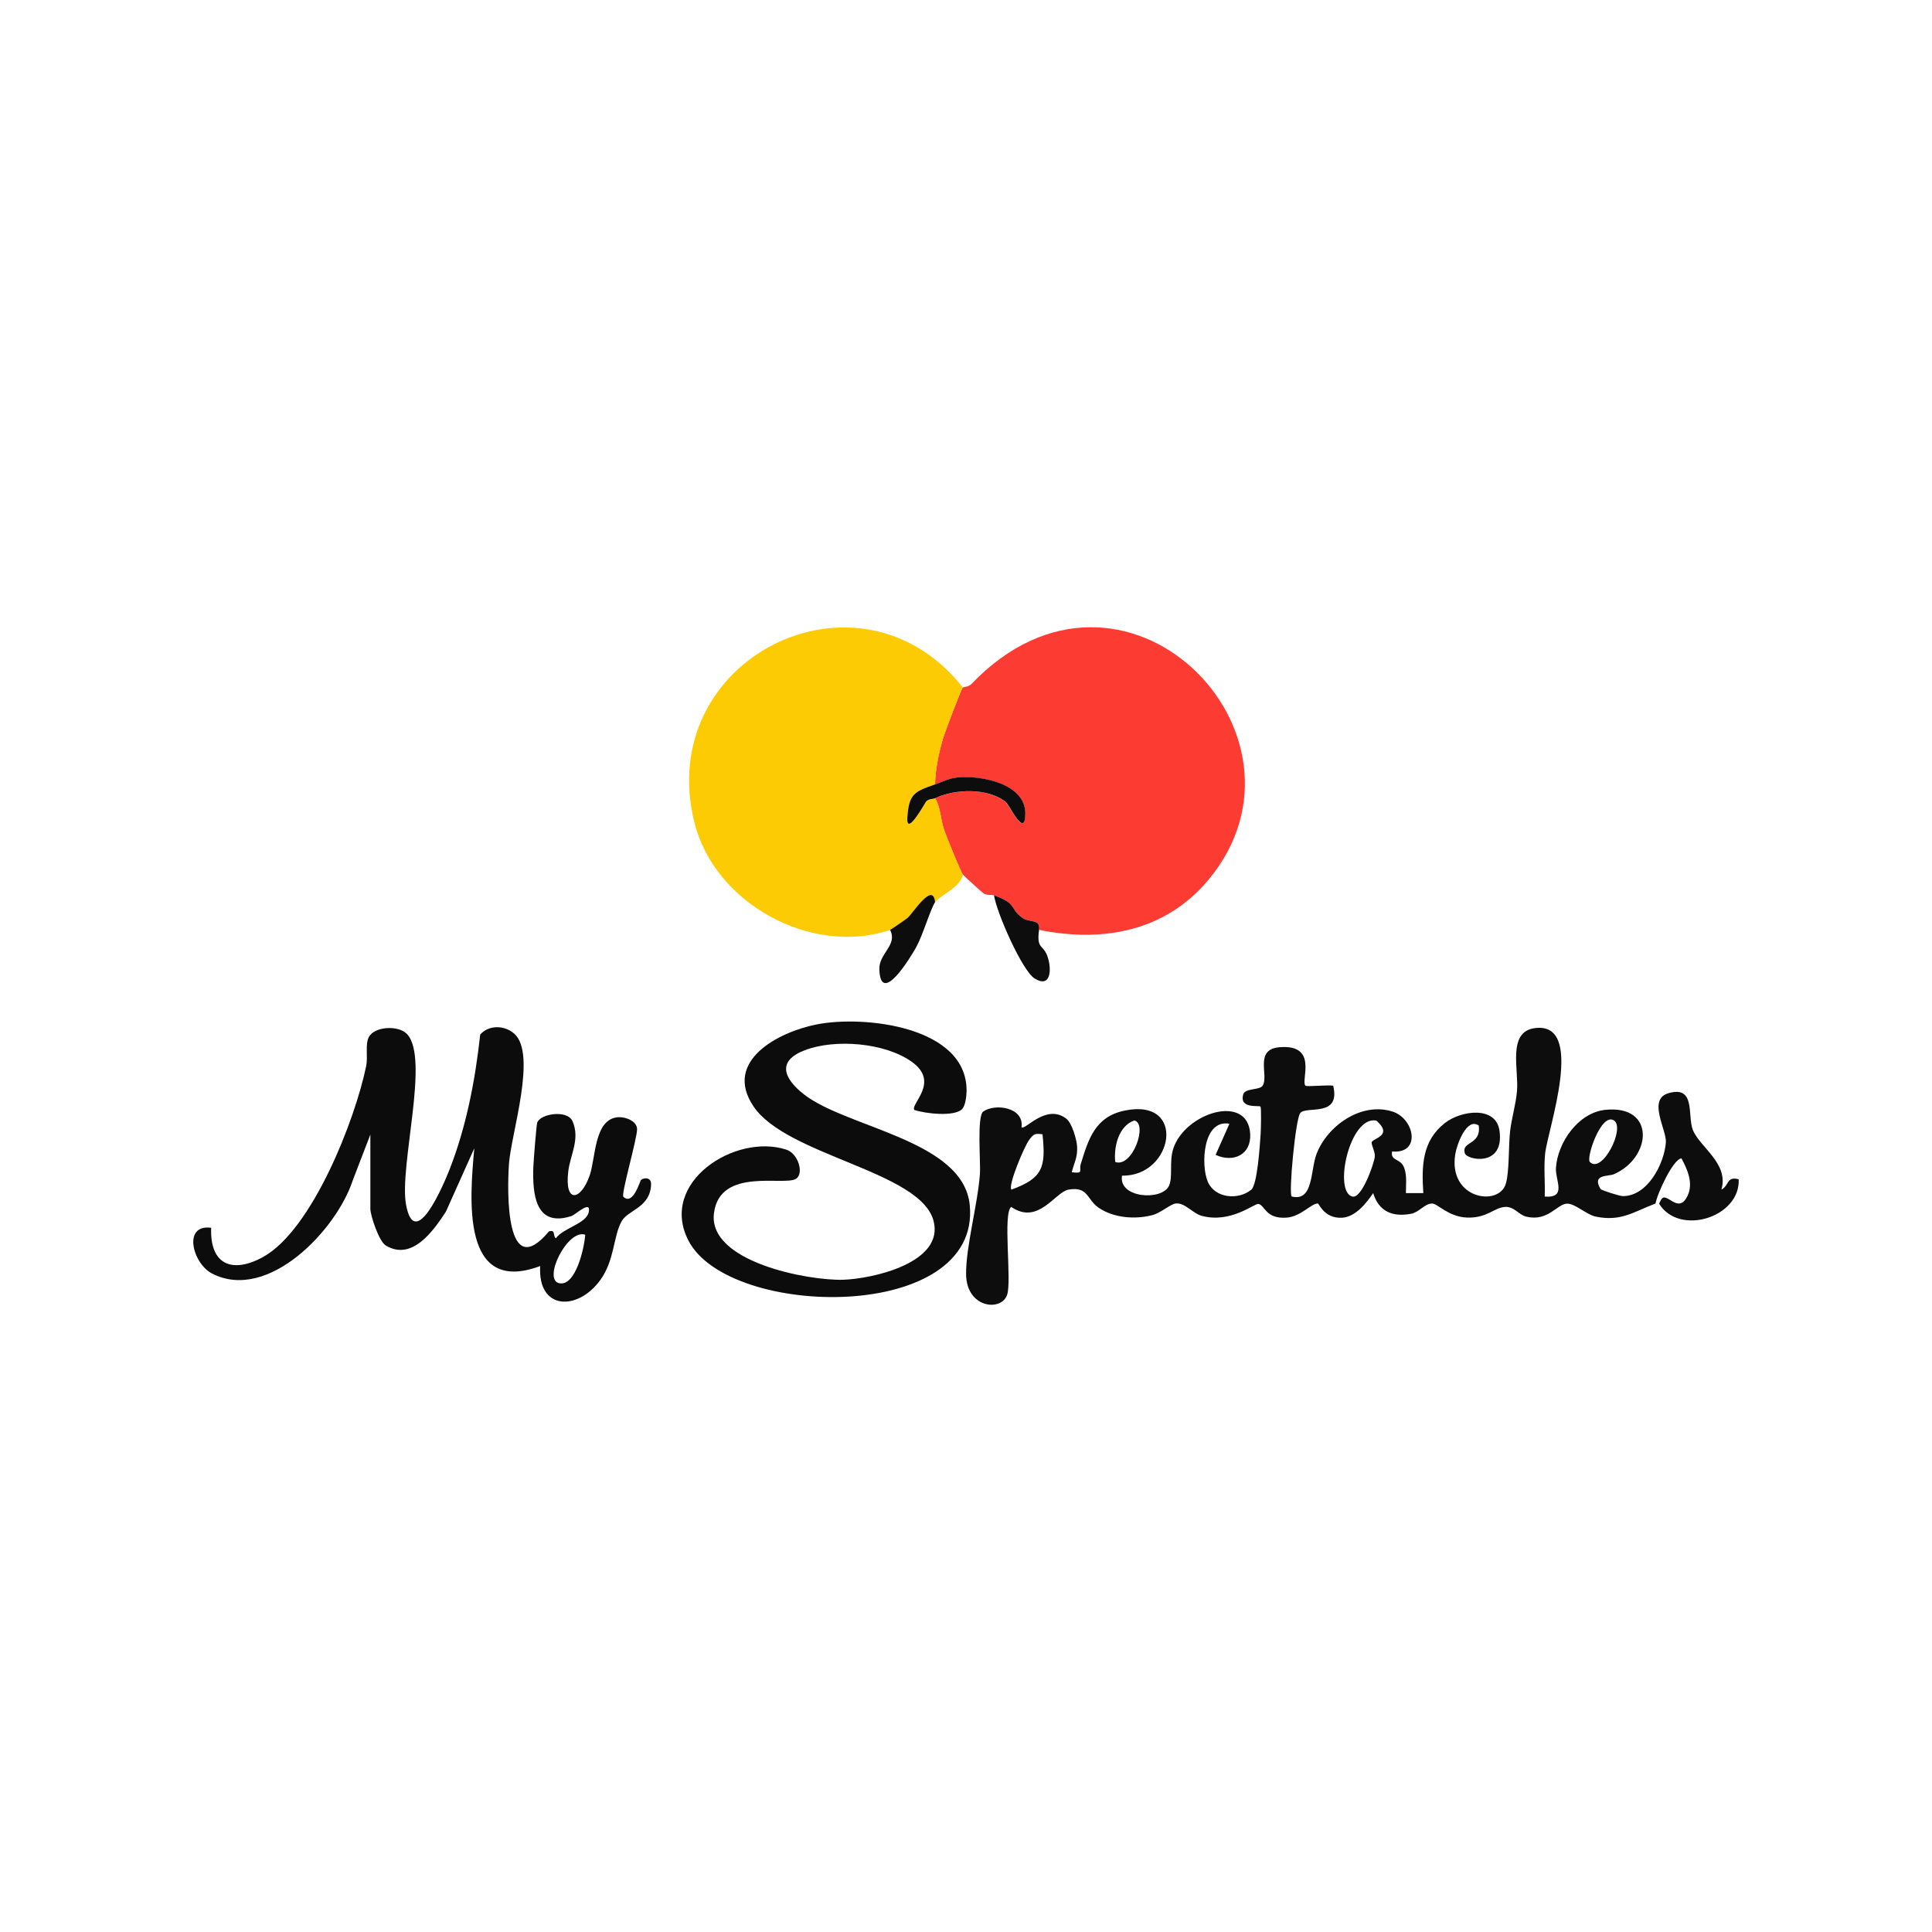
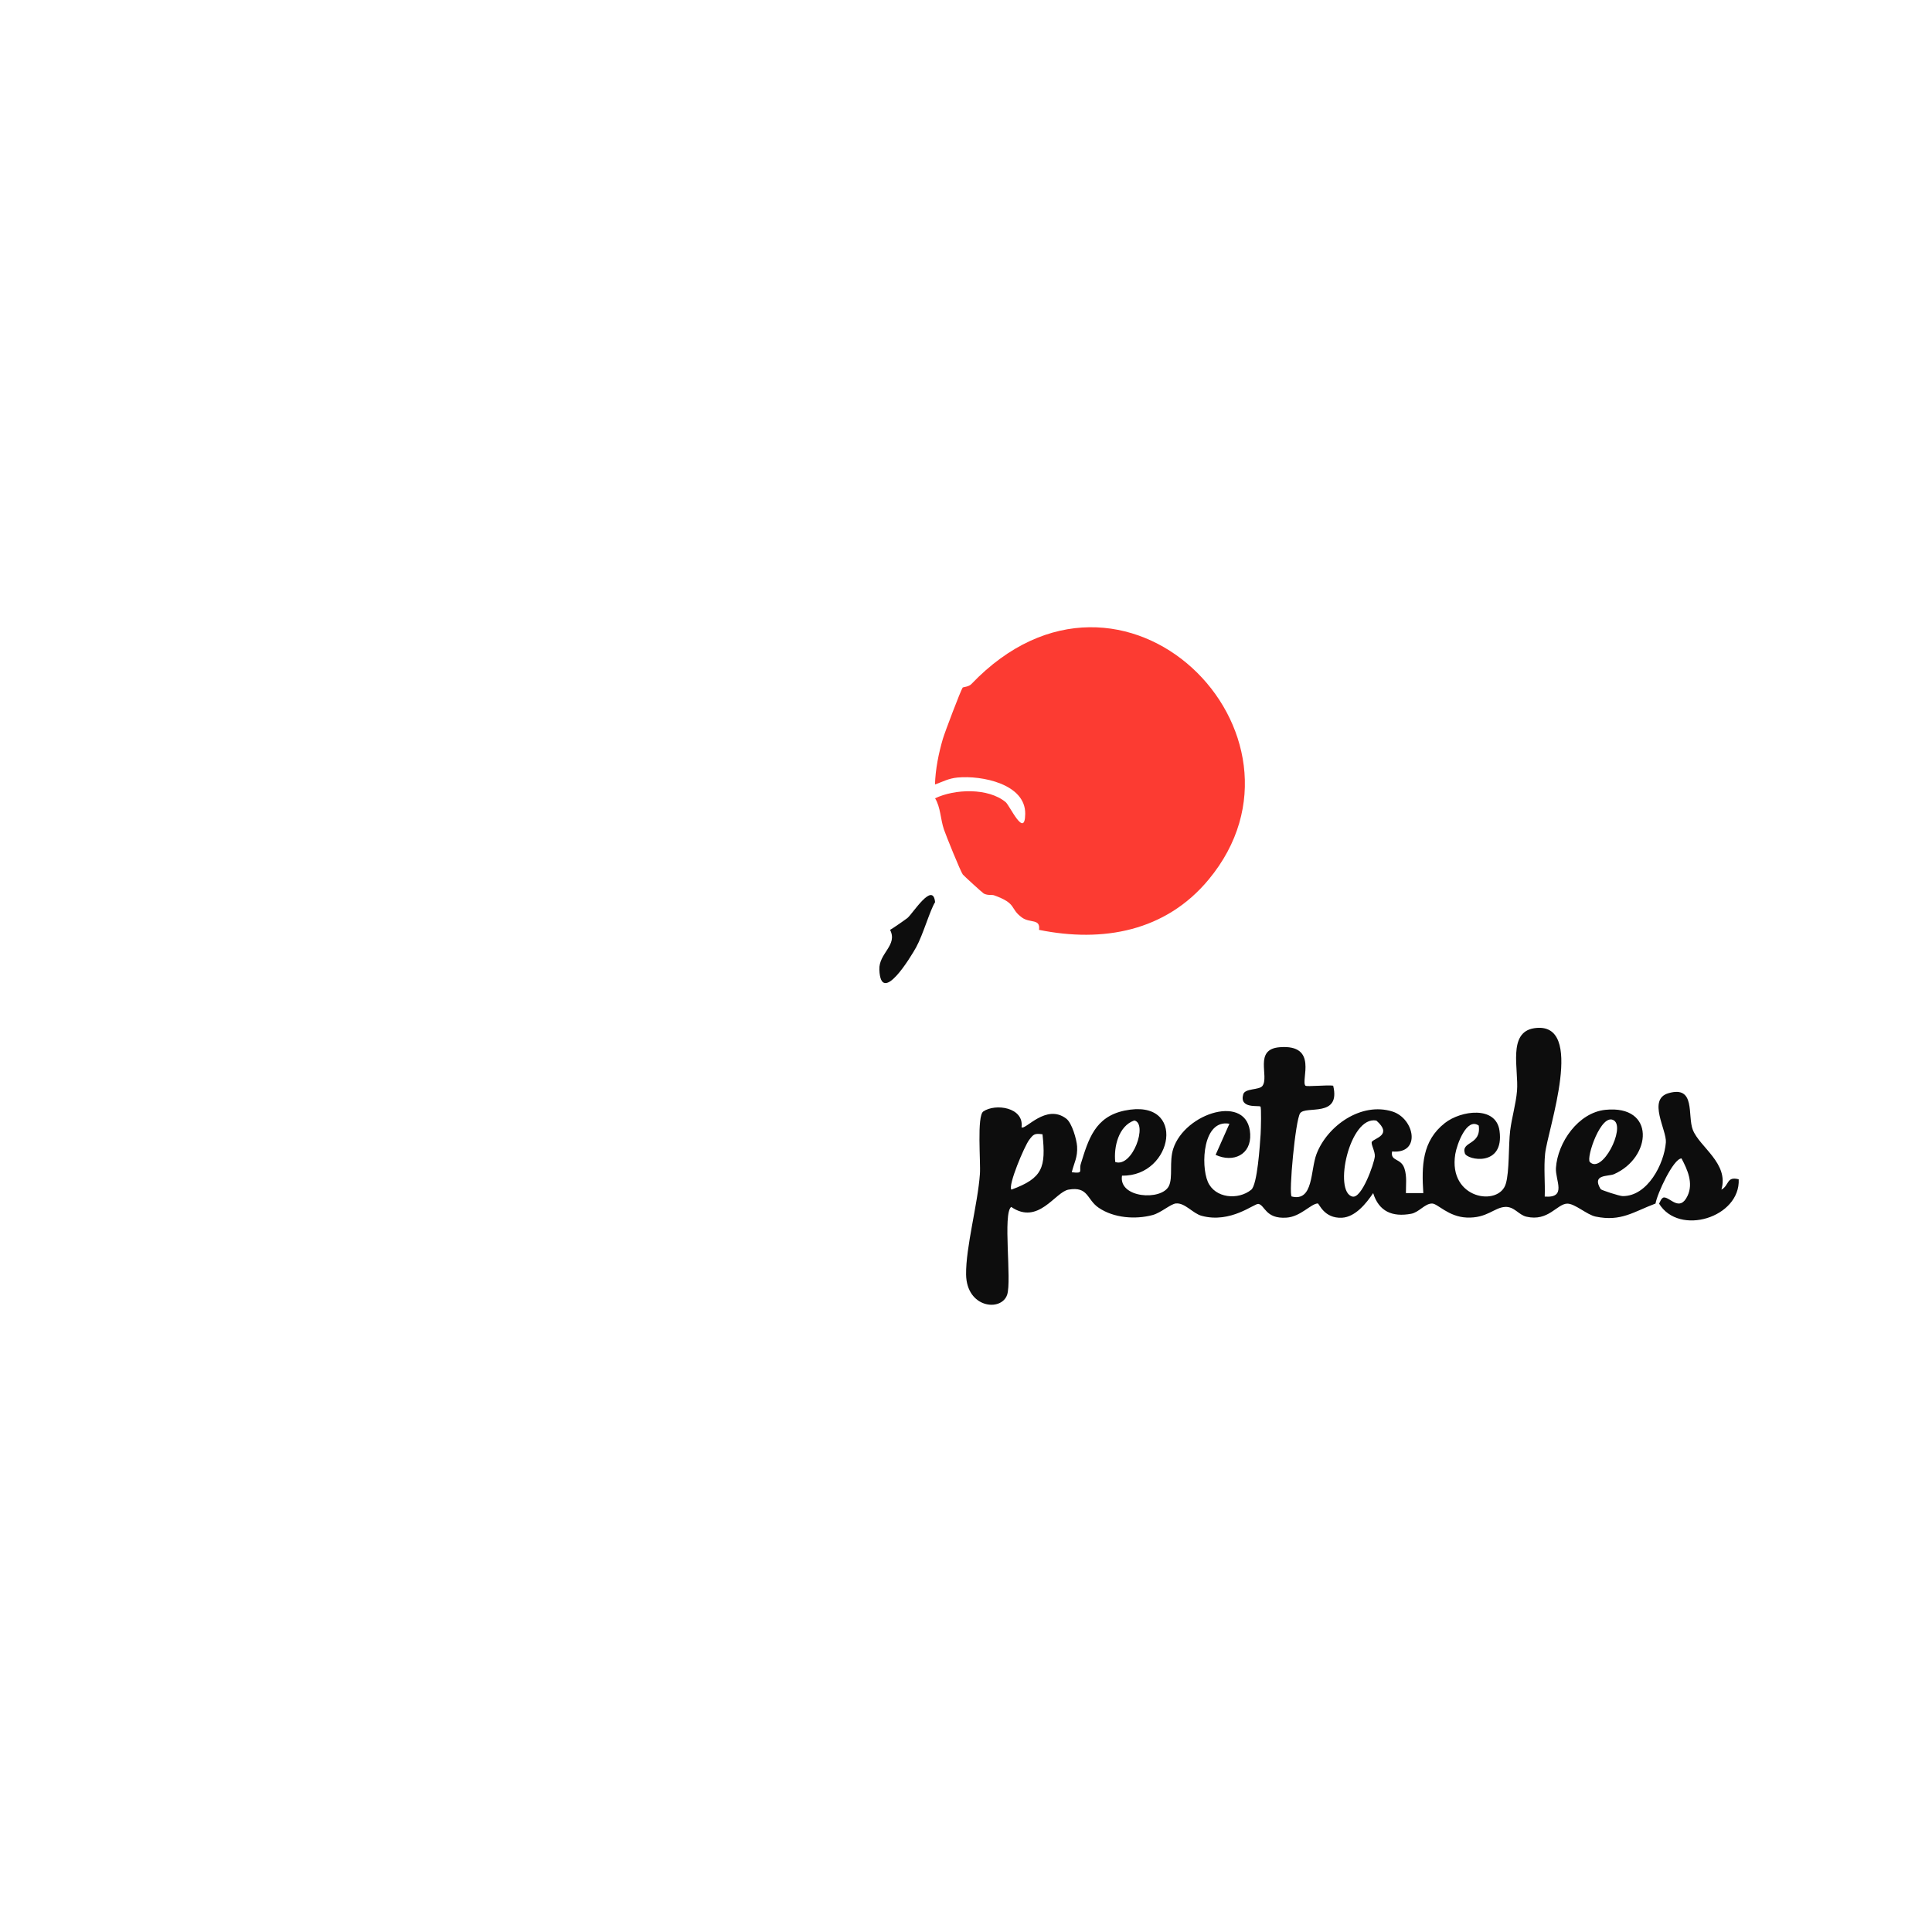
<svg xmlns="http://www.w3.org/2000/svg" version="1.0" id="Layer_1" x="0px" y="0px" viewBox="0 0 200 200" style="enable-background:new 0 0 200 200;" xml:space="preserve">
  <style type="text/css">
	.st0{fill:#FC3B32;}
	.st1{fill:#FDCB03;}
	.st2{fill:#0D0D0D;}
	.st3{fill:#0C0C0C;}
</style>
  <g>
    <path class="st0" d="M107.56,96.26c0.16-1.2-0.92-0.66-1.77-1.28c-1.3-0.95-0.46-1.43-2.89-2.3c-0.23-0.08-0.63,0.04-1.06-0.18   c-0.13-0.07-2.08-1.85-2.17-1.97c-0.24-0.32-1.74-4.03-1.96-4.68c-0.36-1.08-0.34-2.28-0.91-3.21c2.04-0.98,5.51-1.1,7.31,0.4   c0.41,0.34,1.99,3.83,2.02,1.21c0.04-3.09-4.49-4-7.01-3.76c-0.94,0.09-1.51,0.43-2.33,0.72c0.04-1.56,0.38-3.25,0.82-4.74   c0.19-0.65,1.85-5.03,2.05-5.3c0.03-0.04,0.62-0.07,0.89-0.35c15.73-16.45,37.05,5.23,24.56,20.24   C120.66,96.42,114.17,97.6,107.56,96.26z" />
-     <path class="st1" d="M99.67,71.16c-0.2,0.27-1.86,4.65-2.05,5.3c-0.44,1.49-0.78,3.18-0.82,4.74c-2.17,0.76-2.71,0.97-2.87,3.41   c-0.15,2.16,1.84-1.53,1.96-1.65c0.3-0.28,0.68-0.21,0.92-0.32c0.57,0.93,0.55,2.13,0.91,3.21c0.22,0.65,1.71,4.36,1.96,4.68   c-0.26,1.37-2.43,2.18-2.87,2.87c-0.22-2.19-2.31,1.17-2.85,1.63c-0.18,0.15-1.71,1.21-1.81,1.24c-8.2,2.74-18.18-2.76-20.26-11.11   C67.63,68.16,88.92,57.56,99.67,71.16z" />
    <path class="st2" d="M156.33,117.06c0.16-1.34,0.6-2.78,0.71-4.13c0.19-2.21-1-6.07,1.78-6.49c5.42-0.81,1.38,10.53,1.13,12.99   c-0.15,1.47,0.01,2.97-0.04,4.44c2.33,0.17,1.08-1.68,1.16-2.96c0.17-2.65,2.32-5.73,5.11-6.02c5.23-0.54,4.82,4.94,0.9,6.66   c-0.6,0.26-2.34-0.02-1.38,1.55c0.06,0.1,1.95,0.72,2.28,0.72c2.58,0.02,4.3-3.34,4.47-5.56c0.1-1.27-1.93-4.45,0.26-5.09   c2.86-0.84,1.95,2.32,2.53,3.79c0.7,1.79,3.76,3.46,2.96,6.19c0.82-0.43,0.51-1.41,1.79-1.07c0.18,3.95-6.18,5.92-8.25,2.51   c0.07-0.02,0.21-0.62,0.52-0.63c0.64-0.02,1.63,1.54,2.44-0.18c0.61-1.31-0.01-2.69-0.63-3.86c-0.85,0.01-2.54,3.7-2.69,4.67   c-2.28,0.85-3.56,1.9-6.2,1.35c-0.92-0.19-2.15-1.36-2.95-1.34c-1.06,0.03-1.95,1.88-4.22,1.35c-0.81-0.19-1.24-1.06-2.2-1.01   c-1.14,0.06-1.87,1.19-3.98,1.1c-1.89-0.08-3-1.44-3.57-1.45c-0.75-0.02-1.36,0.91-2.18,1.06c-1.95,0.36-3.34-0.24-3.93-2.14   c-0.71,1.05-1.83,2.47-3.23,2.55c-1.87,0.09-2.36-1.49-2.51-1.48c-0.72,0.04-1.77,1.37-3.23,1.47c-2.19,0.15-2.23-1.3-2.91-1.42   c-0.42-0.07-2.86,2.05-5.88,1.23c-0.9-0.24-1.72-1.36-2.65-1.28c-0.56,0.05-1.54,0.96-2.42,1.2c-1.79,0.48-4.02,0.31-5.58-0.75   c-1.26-0.85-1.05-2.24-3.13-1.88c-1.38,0.24-3.12,3.72-5.93,1.79c-0.89,0.65,0.07,7.62-0.42,9.09c-0.6,1.78-4.2,1.39-4.25-2.09   c-0.04-2.83,1.21-7.29,1.43-10.41c0.09-1.23-0.33-6,0.35-6.47c1.24-0.86,4.23-0.44,3.96,1.63c0.37,0.36,2.54-2.5,4.64-0.88   c0.58,0.45,1.06,2.13,1.11,2.86c0.07,1.15-0.31,1.69-0.55,2.68c1.28,0.16,0.72-0.15,0.93-0.85c0.79-2.56,1.47-4.89,4.53-5.53   c6.53-1.36,5.04,6.86-0.26,6.73c-0.39,2.33,4.08,2.63,4.85,1.08c0.44-0.89,0.02-2.51,0.45-3.85c1.2-3.75,7.76-5.79,7.97-1.53   c0.11,2.15-1.76,2.99-3.58,2.15l1.43-3.22c-2.75-0.5-2.98,4.27-2.24,6c0.73,1.72,3.15,1.93,4.5,0.83c0.63-0.52,0.89-4.56,0.97-5.76   c0.03-0.5,0.09-2.76-0.02-2.85c-0.15-0.15-2.22,0.27-1.78-1.27c0.19-0.64,1.66-0.42,1.99-0.87c0.72-0.99-0.92-3.78,1.76-4   c4.07-0.34,2.17,3.45,2.69,3.98c0.13,0.13,2.34-0.1,2.87,0c0.81,3.36-2.84,2.03-3.42,2.85c-0.49,0.69-1.2,8.32-0.88,8.62   c2.28,0.57,1.93-2.72,2.58-4.41c1.13-2.93,4.63-5.39,7.84-4.39c2.31,0.72,3.02,4.42-0.02,4.14c-0.2,1.06,0.92,0.64,1.28,1.77   c0.27,0.83,0.14,1.69,0.15,2.54l1.8,0c-0.18-2.8-0.14-5.4,2.24-7.26c1.66-1.3,5.29-1.81,5.65,0.81c0.52,3.79-3.37,3.04-3.59,2.33   c-0.4-1.28,1.71-0.81,1.44-2.87c-1.25-0.89-2.27,1.97-2.43,2.95c-0.76,4.68,4.54,5.47,5.23,3.07   C156.26,121.32,156.15,118.52,156.33,117.06z M115.45,120.29c1.8,0.62,3.4-4,1.97-4.3C115.79,116.56,115.28,118.73,115.45,120.29z    M142.02,118.19c0.29-0.39,2.17-0.69,0.46-2.19c-2.78-0.53-4.48,7.41-2.47,7.87c0.96,0.22,2.24-3.41,2.31-4.15   C142.37,119.2,141.87,118.4,142.02,118.19z M167.08,115.99c-1.32-0.87-2.91,3.88-2.5,4.3   C165.85,121.57,168.27,116.78,167.08,115.99z M107.92,117.42c-0.81-0.11-0.93-0.02-1.38,0.58c-0.49,0.64-2.22,4.73-1.84,5.15   C107.95,121.96,108.28,120.85,107.92,117.42z" />
-     <path class="st3" d="M38.35,117.42l-1.84,4.79c-1.68,5.11-8.76,12.6-14.55,9.63c-2.03-1.04-3.08-5.14-0.1-4.74   c-0.15,3.81,2.17,4.78,5.36,3.03c5.11-2.81,9.56-14.25,10.69-19.79c0.19-0.95-0.12-2.18,0.26-2.96c0.55-1.13,3.05-1.28,3.95-0.35   c2.4,2.48-0.81,13.66-0.09,17.66c0.91,5,3.91-2.11,4.49-3.58c1.75-4.46,2.67-9.25,3.19-14.01c0.86-1,2.5-1.01,3.54-0.08   c2.35,2.12-0.34,10.36-0.56,13.44c-0.21,2.98-0.34,12.38,4.14,7.01c0.74-0.19,0.35,0.41,0.71,0.72c0.77-1.08,3.14-1.5,3.4-2.7   c0.3-1.34-1.38,0.26-1.77,0.39c-3.79,1.24-4.05-2.34-3.96-5.04c0.02-0.64,0.32-4.37,0.4-4.62c0.32-0.94,3.13-1.37,3.66-0.15   c0.8,1.85-0.23,3.45-0.44,5.16c-0.42,3.42,1.31,3.07,2.22,0.43c0.63-1.84,0.45-5.86,2.97-6.01c0.73-0.04,1.9,0.39,1.93,1.22   c0.03,0.93-1.68,6.77-1.42,7.02c1.01,0.96,1.72-1.66,1.83-1.75c0.35-0.26,1.08-0.28,1.04,0.5c-0.11,2.39-2.36,2.59-3.04,3.77   c-0.87,1.51-0.73,4.03-2.19,6.06c-2.34,3.27-6.52,3.2-6.25-1.41c-8.21,3.07-7.29-7-6.82-12.19l-2.94,6.56   c-1.31,2.01-3.51,5.14-6.23,3.5c-0.69-0.41-1.59-3.09-1.59-3.79V117.42z M60.58,127.82c-1.81-0.65-4.46,4.66-2.68,5.02   C59.62,133.18,60.51,129.07,60.58,127.82z" />
-     <path class="st3" d="M99.59,114.82c-0.81,0.81-3.84,0.46-4.94,0.08c-0.43-0.61,2.67-2.86-0.23-4.96   c-2.78-2.01-7.98-2.43-11.14-1.21c-2.92,1.13-2.1,2.95-0.08,4.54c4.48,3.52,16.55,4.73,17.19,11.5   c1.15,12.2-24.92,11.79-29.12,3.66c-3.11-6.01,4.81-11.15,10.13-9.42c1.24,0.4,1.85,2.48,1,3.02c-1.22,0.78-7.88-1.24-8.49,3.55   c-0.65,5.05,9.76,7.01,13.38,6.9c3.04-0.1,10.49-1.76,9.35-6.1c-1.36-5.15-15.19-6.72-18.64-11.85c-3.17-4.71,2.59-7.7,6.53-8.48   c4.92-0.98,15.6,0.2,15.53,6.9C100.05,113.46,99.94,114.47,99.59,114.82z" />
    <path class="st2" d="M92.14,96.26c0.1-0.03,1.63-1.09,1.81-1.24c0.55-0.46,2.63-3.82,2.85-1.63c-0.54,0.86-1.24,3.36-1.96,4.67   c-0.56,1.01-3.66,6.13-3.81,2.32C90.96,98.67,92.96,97.86,92.14,96.26z" />
-     <path class="st2" d="M102.9,92.68c2.44,0.88,1.59,1.35,2.89,2.3c0.85,0.62,1.92,0.08,1.77,1.28c-0.28,2.12,0.47,1.44,0.91,2.85   c0.43,1.37,0.26,3.2-1.37,2.18C105.81,100.48,103.16,94.46,102.9,92.68z" />
-     <path class="st2" d="M96.8,81.2c0.82-0.28,1.39-0.63,2.33-0.72c2.52-0.24,7.04,0.67,7.01,3.76c-0.03,2.62-1.61-0.87-2.02-1.21   c-1.81-1.49-5.28-1.38-7.31-0.4c-0.24,0.11-0.62,0.04-0.92,0.32c-0.12,0.12-2.11,3.81-1.96,1.65C94.1,82.17,94.63,81.96,96.8,81.2z   " />
  </g>
</svg>